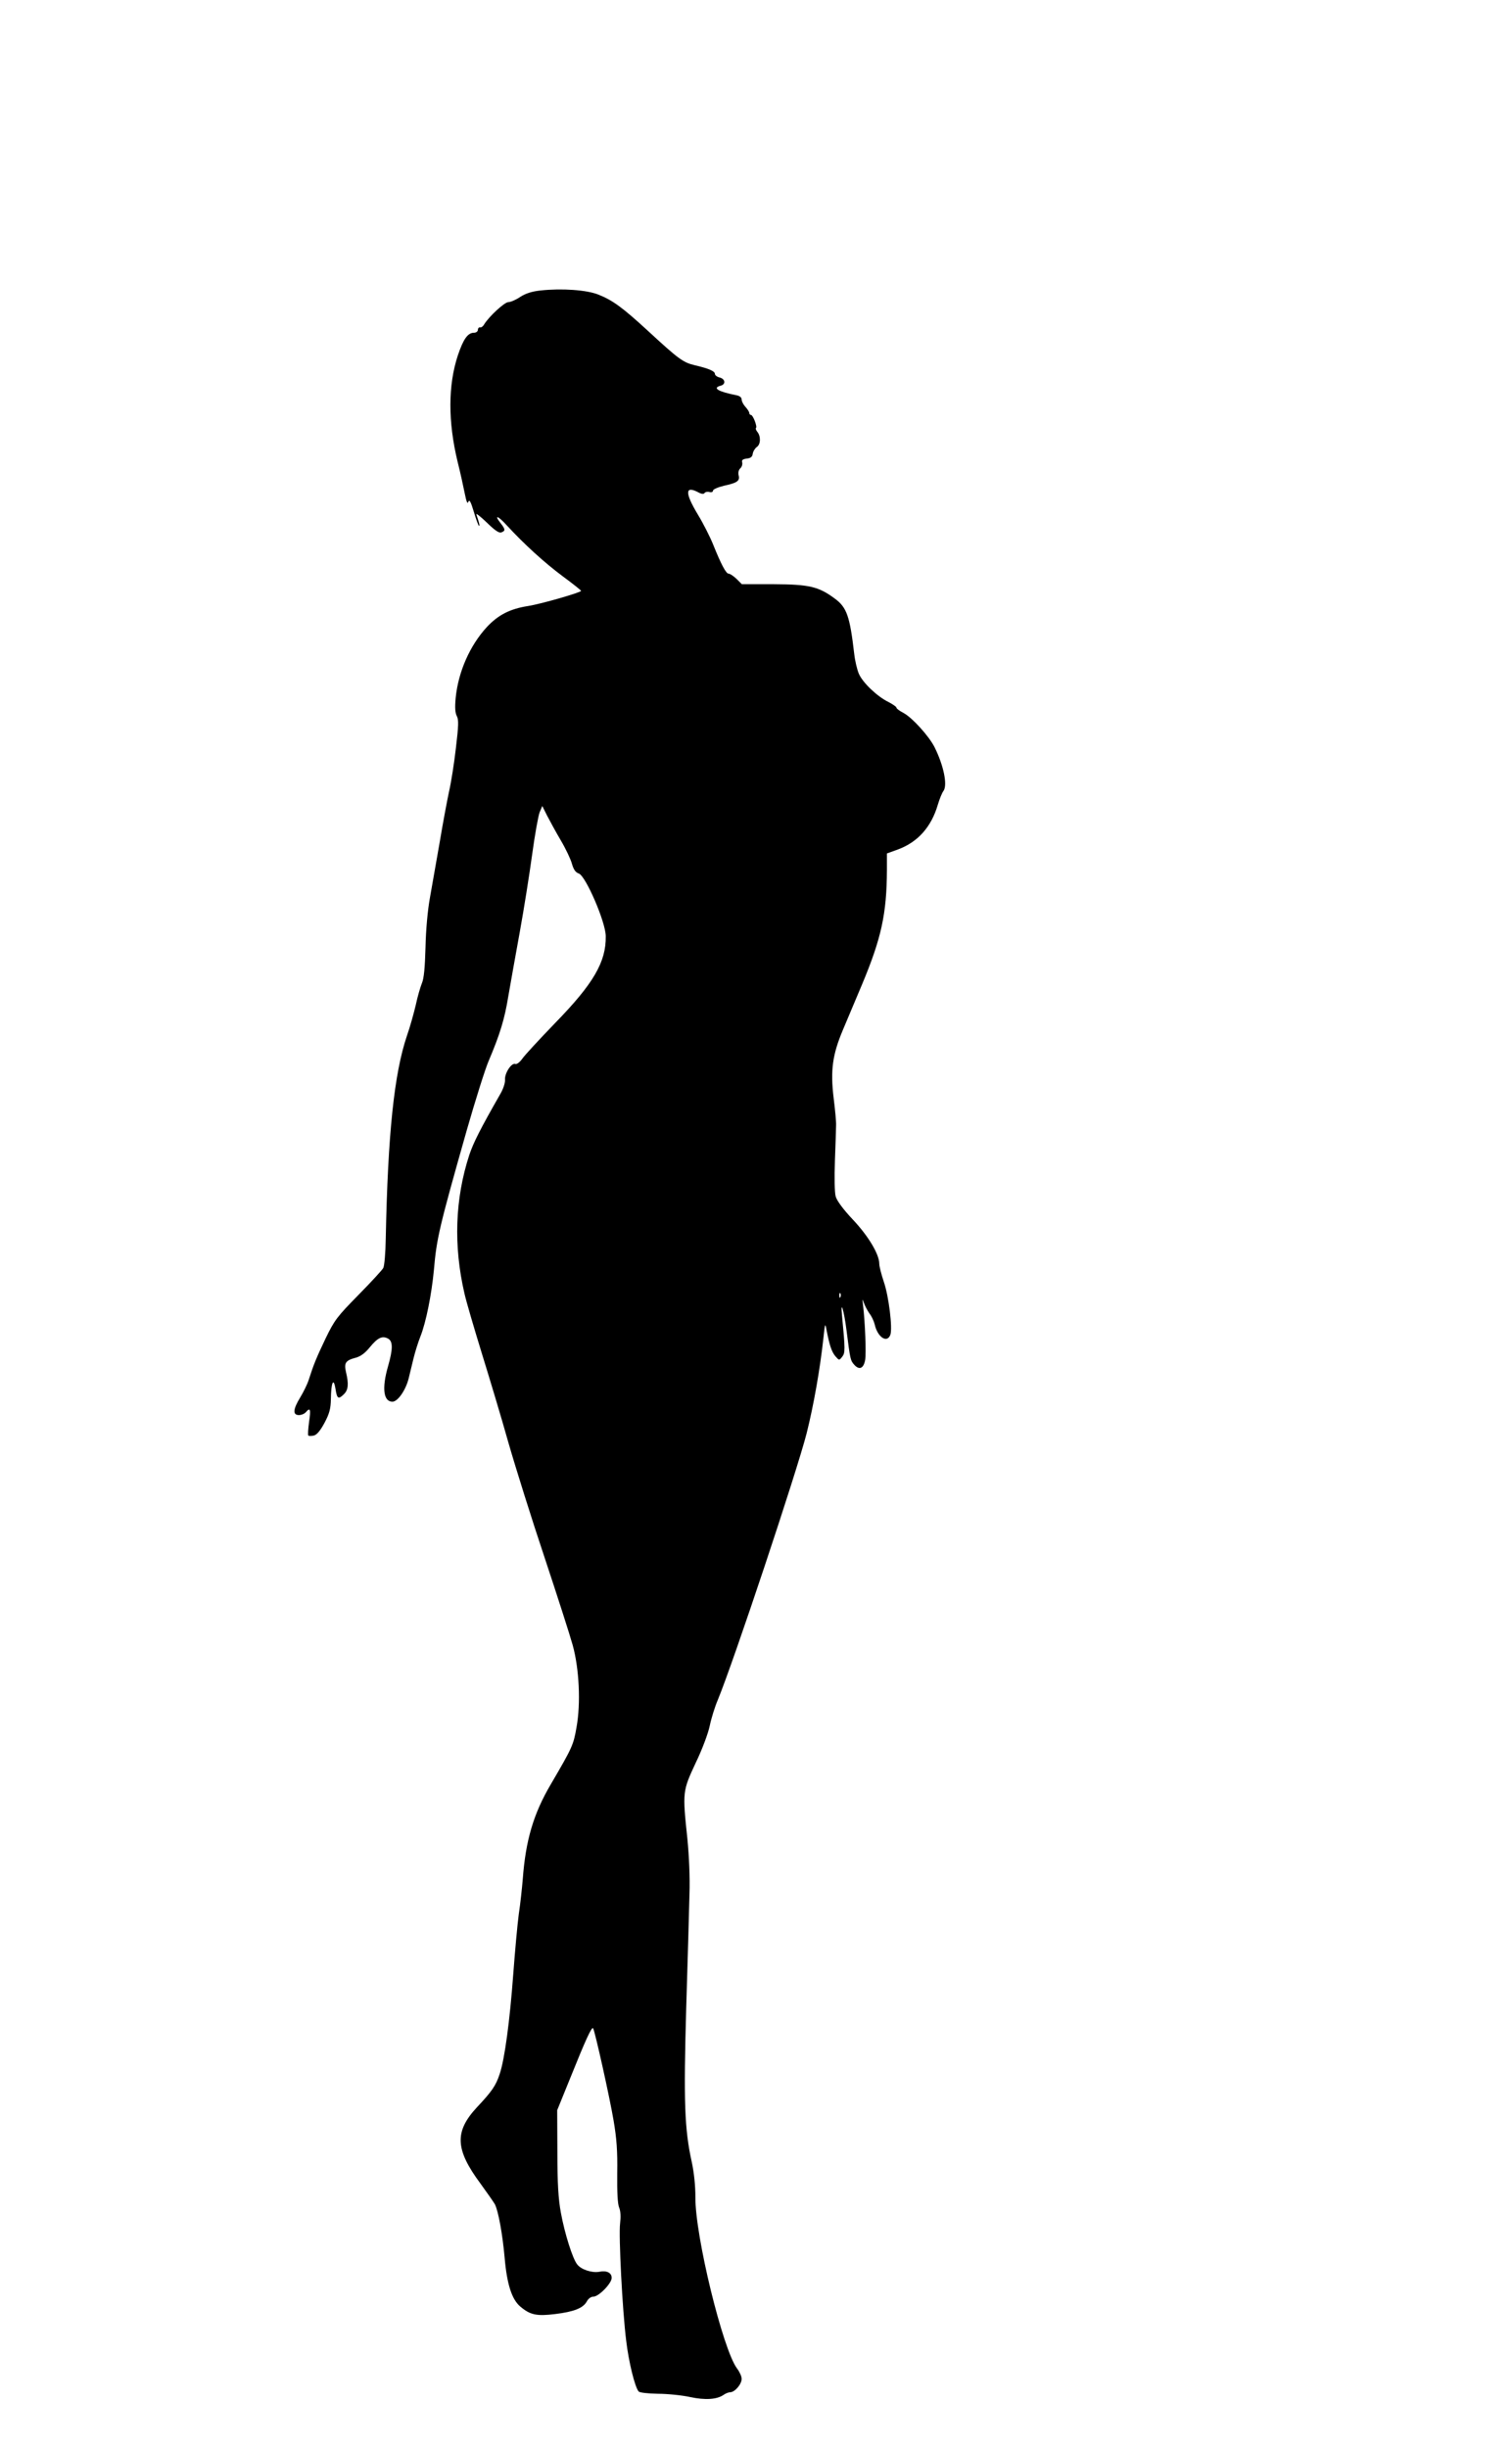
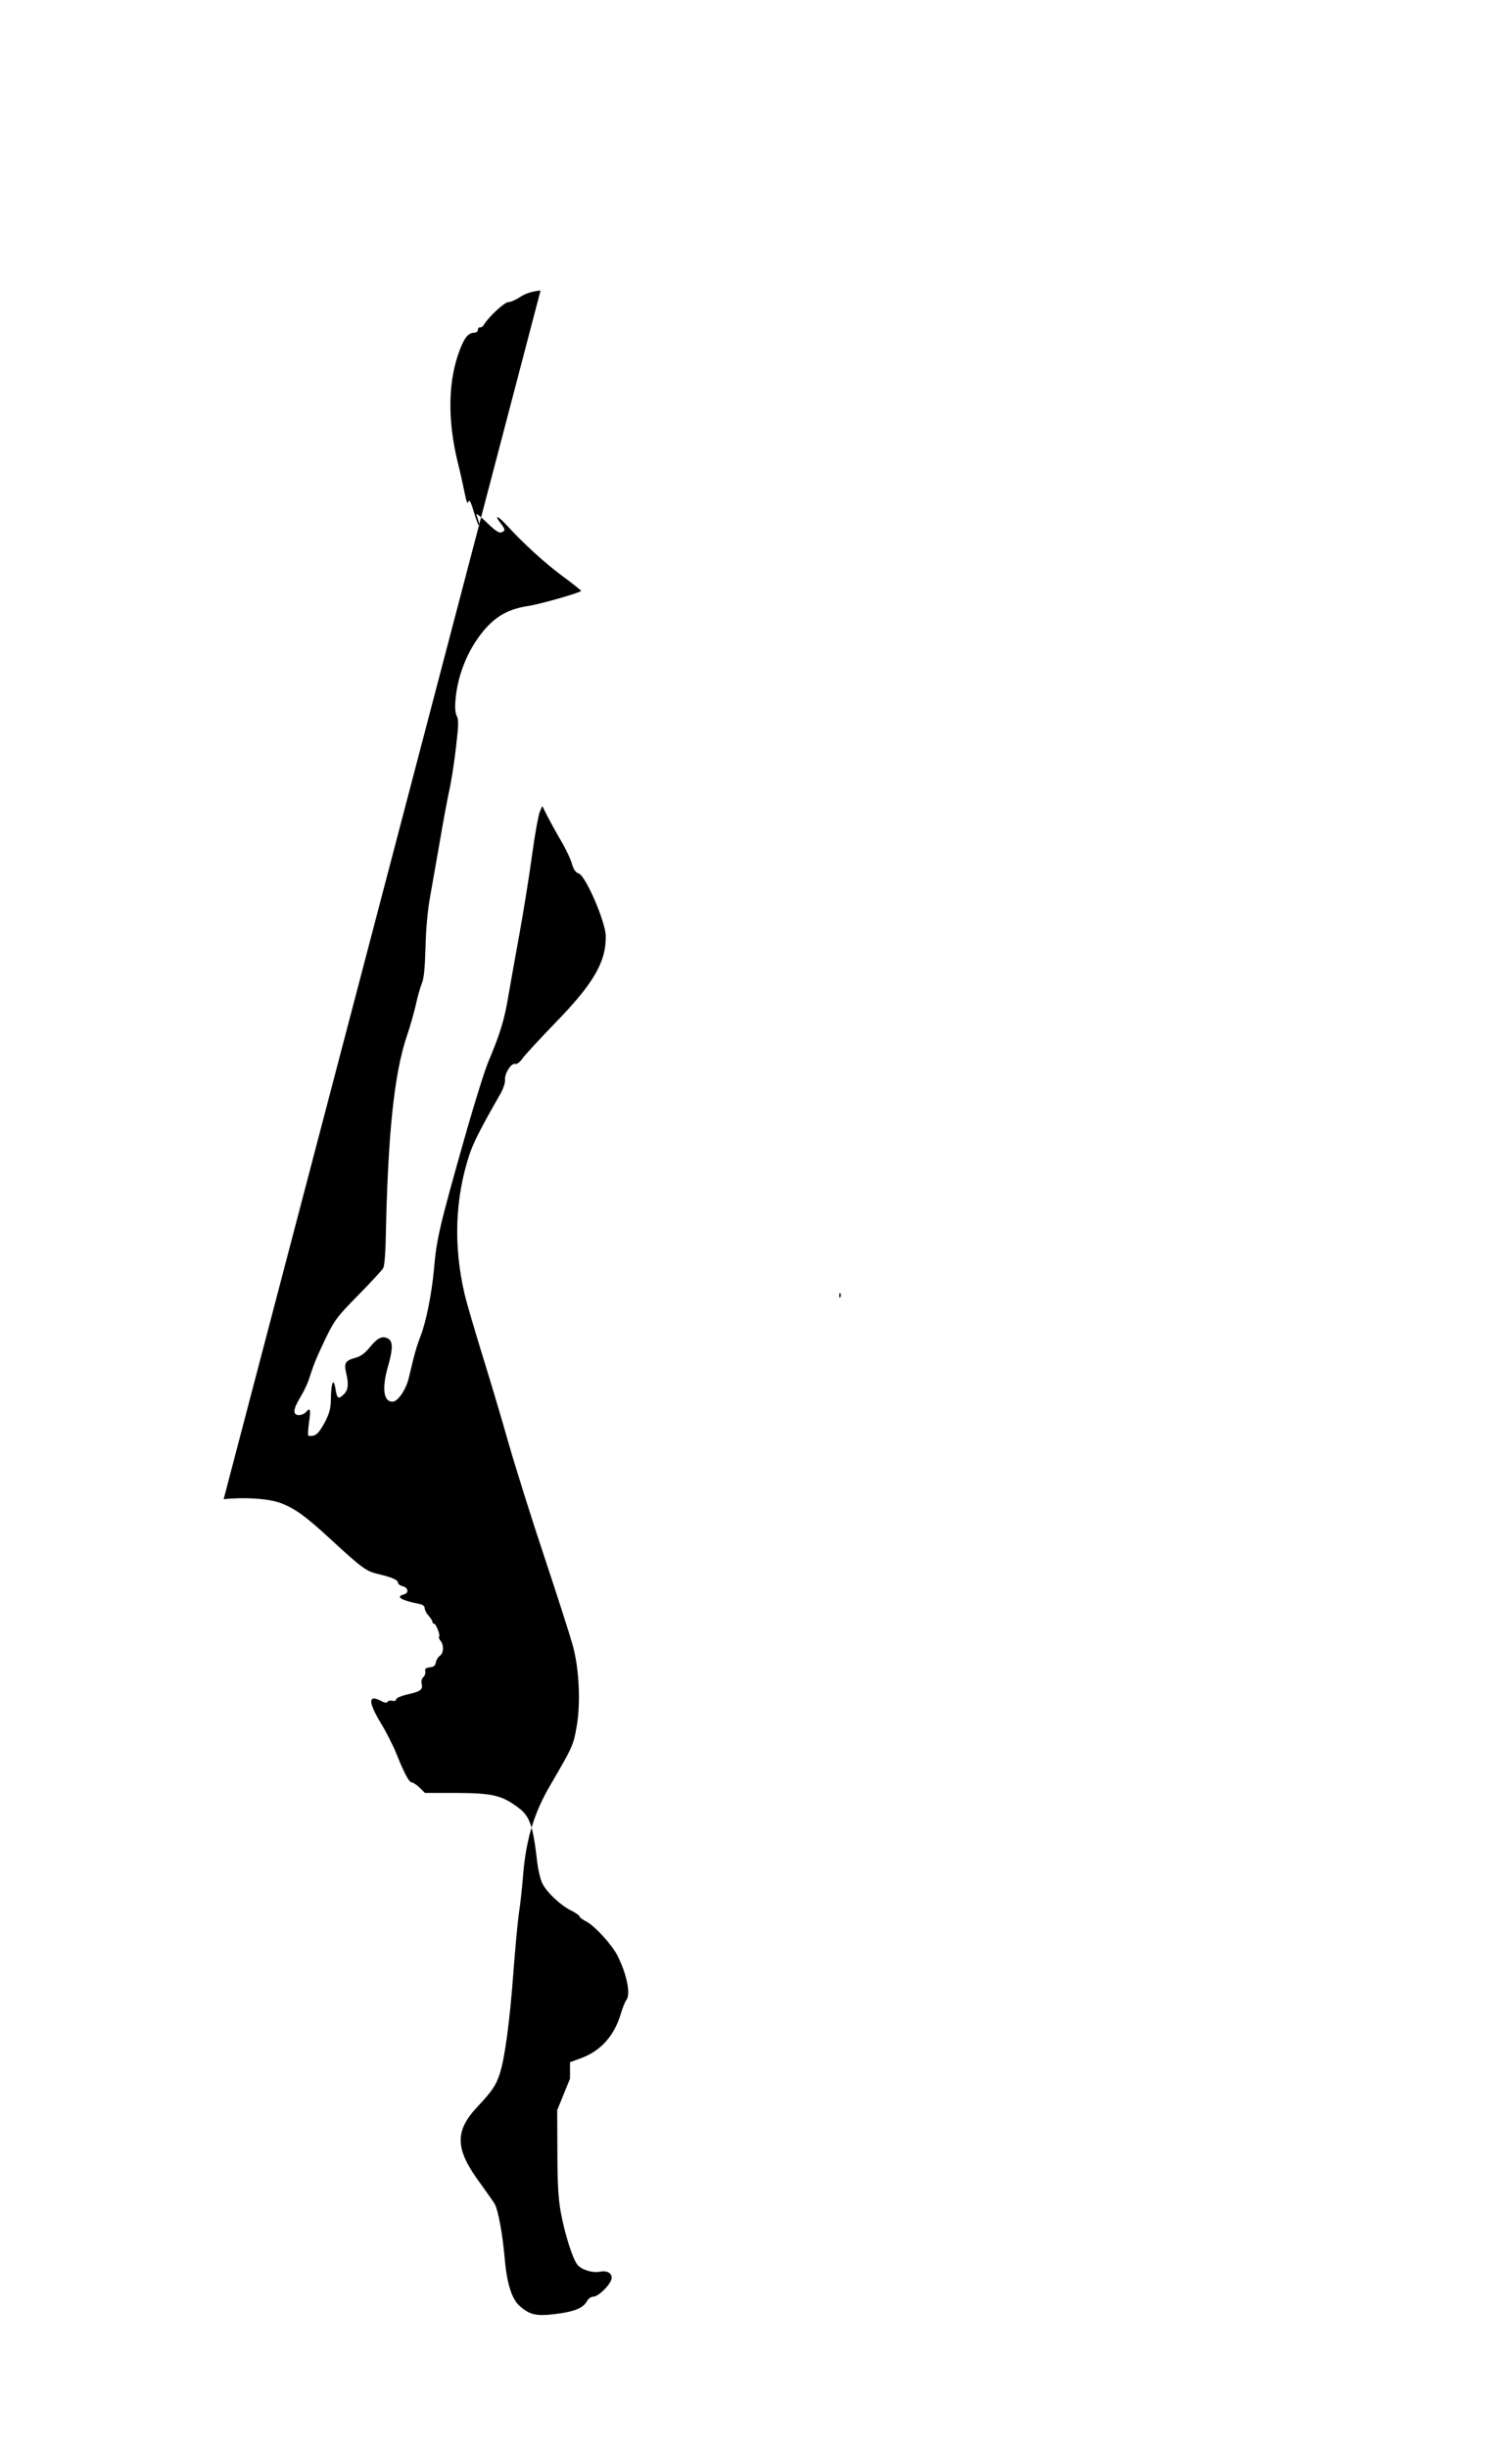
<svg xmlns="http://www.w3.org/2000/svg" version="1.0" width="791pt" height="1280pt" viewBox="0 0 791 1280" preserveAspectRatio="xMidYMid meet">
  <g transform="translate(0,1280) scale(0.1,-0.1)" fill="#000000" stroke="none">
-     <path d="M2828 11281 c-47 -5 -79 -16 -107 -34 -22 -15 -50 -27 -62 -27 -19 0 -99 -73 -126 -116 -6 -11 -16 -18 -22 -16 -6 1 -11 -5 -11 -13 0 -8 -9 -15 -20 -15 -33 0 -56 -33 -85 -119 -51 -155 -52 -345 -1 -556 14 -55 30 -129 37 -164 9 -46 15 -59 19 -45 6 14 13 0 29 -53 12 -40 24 -73 27 -73 5 0 1 15 -14 60 -3 8 22 -11 55 -43 42 -41 64 -56 76 -51 22 8 21 16 -4 48 -37 47 -13 39 32 -11 92 -100 198 -196 292 -266 53 -39 97 -74 97 -77 0 -8 -211 -69 -277 -79 -95 -15 -156 -46 -216 -110 -89 -97 -149 -233 -163 -369 -5 -52 -3 -80 6 -97 10 -19 9 -50 -5 -167 -9 -79 -25 -181 -36 -228 -10 -47 -32 -164 -48 -260 -17 -96 -40 -227 -51 -290 -13 -70 -22 -173 -24 -265 -3 -105 -8 -162 -19 -187 -8 -20 -23 -71 -32 -114 -10 -42 -30 -115 -46 -160 -67 -198 -100 -513 -111 -1062 -1 -73 -7 -142 -13 -153 -6 -11 -65 -75 -131 -142 -111 -113 -124 -130 -171 -227 -49 -103 -62 -135 -88 -216 -7 -22 -27 -63 -44 -91 -38 -62 -41 -93 -7 -93 13 0 29 7 36 15 23 27 27 16 17 -50 -5 -37 -7 -69 -4 -72 3 -3 17 -3 29 0 16 4 34 26 56 67 26 49 32 74 33 123 1 87 14 117 24 55 8 -53 15 -58 45 -28 22 22 25 53 10 115 -11 48 -2 61 51 75 26 7 50 25 74 55 41 50 65 61 95 45 26 -14 26 -54 0 -145 -33 -114 -24 -185 23 -185 28 0 70 61 85 122 6 24 17 70 25 103 8 33 24 85 36 115 30 75 59 222 71 349 14 164 28 224 172 731 45 157 96 319 114 361 60 141 84 221 103 338 11 64 38 215 60 336 22 121 51 304 65 407 14 103 32 202 39 220 l14 33 25 -50 c14 -27 46 -86 72 -130 26 -44 52 -99 58 -122 9 -31 19 -45 36 -51 36 -12 141 -255 141 -328 2 -134 -64 -248 -265 -454 -82 -85 -160 -169 -172 -187 -13 -18 -29 -30 -36 -27 -20 8 -57 -49 -54 -83 1 -17 -10 -50 -27 -78 -100 -175 -138 -249 -160 -315 -75 -230 -83 -475 -25 -725 10 -44 51 -183 90 -310 39 -126 103 -338 140 -470 38 -132 123 -403 190 -603 66 -199 132 -404 146 -455 34 -122 43 -304 20 -430 -16 -92 -21 -104 -134 -297 -91 -154 -132 -294 -147 -495 -4 -49 -13 -133 -21 -185 -7 -52 -20 -194 -29 -315 -18 -243 -45 -445 -71 -521 -20 -61 -41 -91 -119 -174 -118 -127 -114 -220 18 -398 35 -48 69 -97 76 -109 18 -35 40 -156 51 -279 12 -140 38 -219 82 -256 52 -44 86 -51 183 -39 98 12 146 31 165 66 8 15 22 25 35 25 27 0 95 69 95 98 0 27 -26 40 -65 32 -37 -7 -94 11 -115 38 -24 29 -66 162 -86 272 -13 71 -18 151 -18 315 l-1 220 67 165 c82 204 114 274 121 263 10 -17 87 -363 107 -482 16 -94 21 -161 19 -275 -1 -99 2 -161 10 -180 8 -19 9 -50 5 -83 -8 -65 12 -455 32 -614 13 -110 45 -241 65 -265 5 -6 48 -11 101 -12 51 0 127 -8 168 -17 79 -17 140 -13 175 11 11 8 27 14 35 14 24 0 60 42 60 70 0 13 -11 37 -24 54 -74 98 -220 695 -218 896 0 60 -7 128 -19 184 -38 171 -43 317 -29 807 8 250 15 517 17 594 3 83 -2 199 -11 290 -26 245 -25 249 43 395 34 70 66 156 74 195 8 39 27 100 42 135 82 198 415 1198 465 1395 37 148 70 335 88 500 8 76 9 78 16 40 16 -82 27 -114 46 -137 20 -23 20 -23 36 -3 16 20 16 38 -1 215 -9 92 11 25 24 -80 19 -150 20 -155 41 -178 26 -28 48 -18 56 26 6 33 0 196 -11 287 -4 33 -4 36 4 13 5 -15 18 -40 29 -56 12 -15 24 -41 28 -58 15 -67 65 -100 82 -54 12 34 -8 200 -34 276 -13 39 -24 81 -24 95 0 50 -57 145 -138 231 -51 54 -84 99 -90 121 -6 20 -7 100 -4 189 3 84 6 167 6 183 1 17 -5 82 -13 145 -17 143 -6 225 49 355 21 50 65 155 99 235 102 243 130 372 131 601 l0 86 58 21 c103 38 174 117 208 233 9 30 22 63 30 73 22 32 0 135 -47 229 -30 59 -117 154 -161 178 -21 11 -38 23 -38 28 0 5 -19 18 -42 30 -58 28 -135 101 -155 148 -9 21 -20 67 -24 103 -23 198 -39 244 -102 290 -85 63 -134 74 -319 75 l-167 0 -28 28 c-16 15 -34 27 -41 27 -14 0 -40 50 -81 152 -16 40 -52 111 -80 157 -68 113 -68 153 1 117 18 -10 30 -11 34 -4 3 5 15 8 25 5 11 -3 19 0 19 7 0 7 25 18 58 26 69 15 84 25 76 55 -3 13 0 28 9 36 8 7 12 21 10 30 -4 13 2 18 24 21 20 2 29 9 31 25 2 13 12 29 22 36 20 14 21 57 1 80 -6 8 -9 16 -6 19 8 7 -16 68 -26 68 -5 0 -9 5 -9 10 0 6 -9 20 -20 32 -11 12 -20 29 -20 39 0 10 -10 19 -27 22 -96 19 -128 38 -83 50 28 7 25 35 -5 43 -14 3 -25 12 -25 19 0 14 -32 28 -105 45 -60 14 -84 31 -241 176 -138 127 -189 164 -265 194 -61 24 -190 33 -301 21z m1569 -5263 c-3 -8 -6 -5 -6 6 -1 11 2 17 5 13 3 -3 4 -12 1 -19z" />
+     <path d="M2828 11281 c-47 -5 -79 -16 -107 -34 -22 -15 -50 -27 -62 -27 -19 0 -99 -73 -126 -116 -6 -11 -16 -18 -22 -16 -6 1 -11 -5 -11 -13 0 -8 -9 -15 -20 -15 -33 0 -56 -33 -85 -119 -51 -155 -52 -345 -1 -556 14 -55 30 -129 37 -164 9 -46 15 -59 19 -45 6 14 13 0 29 -53 12 -40 24 -73 27 -73 5 0 1 15 -14 60 -3 8 22 -11 55 -43 42 -41 64 -56 76 -51 22 8 21 16 -4 48 -37 47 -13 39 32 -11 92 -100 198 -196 292 -266 53 -39 97 -74 97 -77 0 -8 -211 -69 -277 -79 -95 -15 -156 -46 -216 -110 -89 -97 -149 -233 -163 -369 -5 -52 -3 -80 6 -97 10 -19 9 -50 -5 -167 -9 -79 -25 -181 -36 -228 -10 -47 -32 -164 -48 -260 -17 -96 -40 -227 -51 -290 -13 -70 -22 -173 -24 -265 -3 -105 -8 -162 -19 -187 -8 -20 -23 -71 -32 -114 -10 -42 -30 -115 -46 -160 -67 -198 -100 -513 -111 -1062 -1 -73 -7 -142 -13 -153 -6 -11 -65 -75 -131 -142 -111 -113 -124 -130 -171 -227 -49 -103 -62 -135 -88 -216 -7 -22 -27 -63 -44 -91 -38 -62 -41 -93 -7 -93 13 0 29 7 36 15 23 27 27 16 17 -50 -5 -37 -7 -69 -4 -72 3 -3 17 -3 29 0 16 4 34 26 56 67 26 49 32 74 33 123 1 87 14 117 24 55 8 -53 15 -58 45 -28 22 22 25 53 10 115 -11 48 -2 61 51 75 26 7 50 25 74 55 41 50 65 61 95 45 26 -14 26 -54 0 -145 -33 -114 -24 -185 23 -185 28 0 70 61 85 122 6 24 17 70 25 103 8 33 24 85 36 115 30 75 59 222 71 349 14 164 28 224 172 731 45 157 96 319 114 361 60 141 84 221 103 338 11 64 38 215 60 336 22 121 51 304 65 407 14 103 32 202 39 220 l14 33 25 -50 c14 -27 46 -86 72 -130 26 -44 52 -99 58 -122 9 -31 19 -45 36 -51 36 -12 141 -255 141 -328 2 -134 -64 -248 -265 -454 -82 -85 -160 -169 -172 -187 -13 -18 -29 -30 -36 -27 -20 8 -57 -49 -54 -83 1 -17 -10 -50 -27 -78 -100 -175 -138 -249 -160 -315 -75 -230 -83 -475 -25 -725 10 -44 51 -183 90 -310 39 -126 103 -338 140 -470 38 -132 123 -403 190 -603 66 -199 132 -404 146 -455 34 -122 43 -304 20 -430 -16 -92 -21 -104 -134 -297 -91 -154 -132 -294 -147 -495 -4 -49 -13 -133 -21 -185 -7 -52 -20 -194 -29 -315 -18 -243 -45 -445 -71 -521 -20 -61 -41 -91 -119 -174 -118 -127 -114 -220 18 -398 35 -48 69 -97 76 -109 18 -35 40 -156 51 -279 12 -140 38 -219 82 -256 52 -44 86 -51 183 -39 98 12 146 31 165 66 8 15 22 25 35 25 27 0 95 69 95 98 0 27 -26 40 -65 32 -37 -7 -94 11 -115 38 -24 29 -66 162 -86 272 -13 71 -18 151 -18 315 l-1 220 67 165 l0 86 58 21 c103 38 174 117 208 233 9 30 22 63 30 73 22 32 0 135 -47 229 -30 59 -117 154 -161 178 -21 11 -38 23 -38 28 0 5 -19 18 -42 30 -58 28 -135 101 -155 148 -9 21 -20 67 -24 103 -23 198 -39 244 -102 290 -85 63 -134 74 -319 75 l-167 0 -28 28 c-16 15 -34 27 -41 27 -14 0 -40 50 -81 152 -16 40 -52 111 -80 157 -68 113 -68 153 1 117 18 -10 30 -11 34 -4 3 5 15 8 25 5 11 -3 19 0 19 7 0 7 25 18 58 26 69 15 84 25 76 55 -3 13 0 28 9 36 8 7 12 21 10 30 -4 13 2 18 24 21 20 2 29 9 31 25 2 13 12 29 22 36 20 14 21 57 1 80 -6 8 -9 16 -6 19 8 7 -16 68 -26 68 -5 0 -9 5 -9 10 0 6 -9 20 -20 32 -11 12 -20 29 -20 39 0 10 -10 19 -27 22 -96 19 -128 38 -83 50 28 7 25 35 -5 43 -14 3 -25 12 -25 19 0 14 -32 28 -105 45 -60 14 -84 31 -241 176 -138 127 -189 164 -265 194 -61 24 -190 33 -301 21z m1569 -5263 c-3 -8 -6 -5 -6 6 -1 11 2 17 5 13 3 -3 4 -12 1 -19z" />
  </g>
</svg>